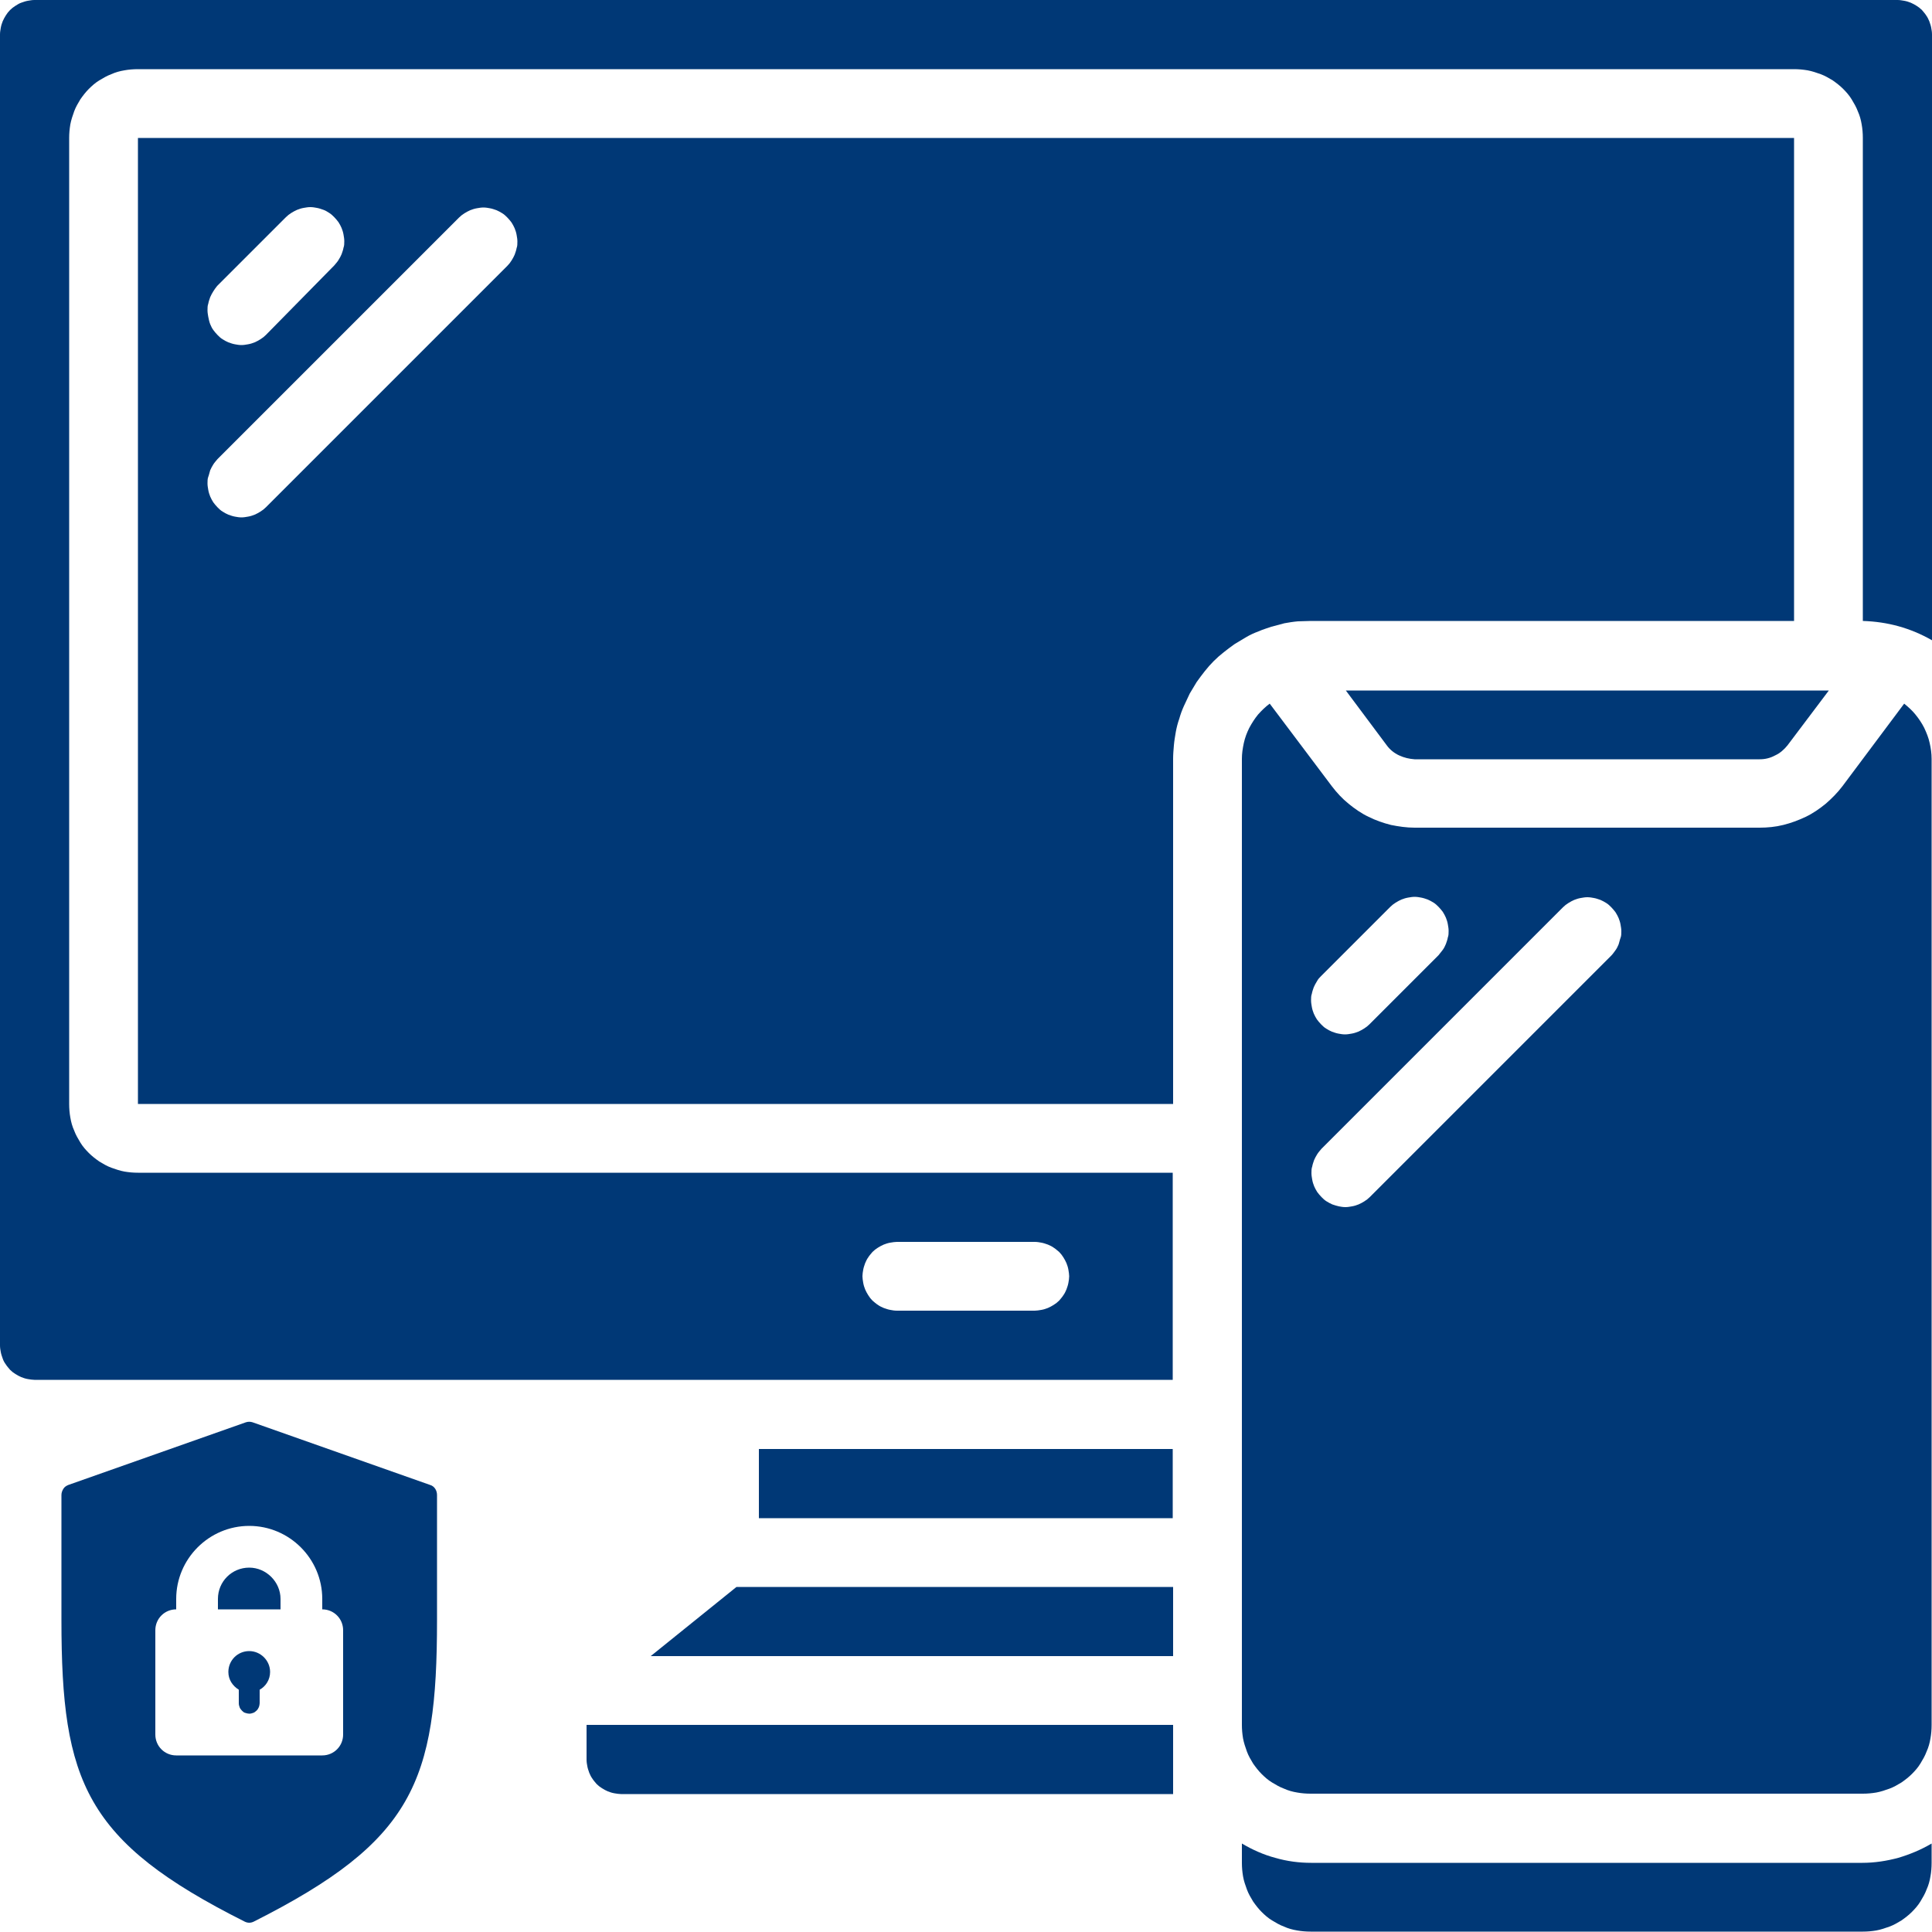
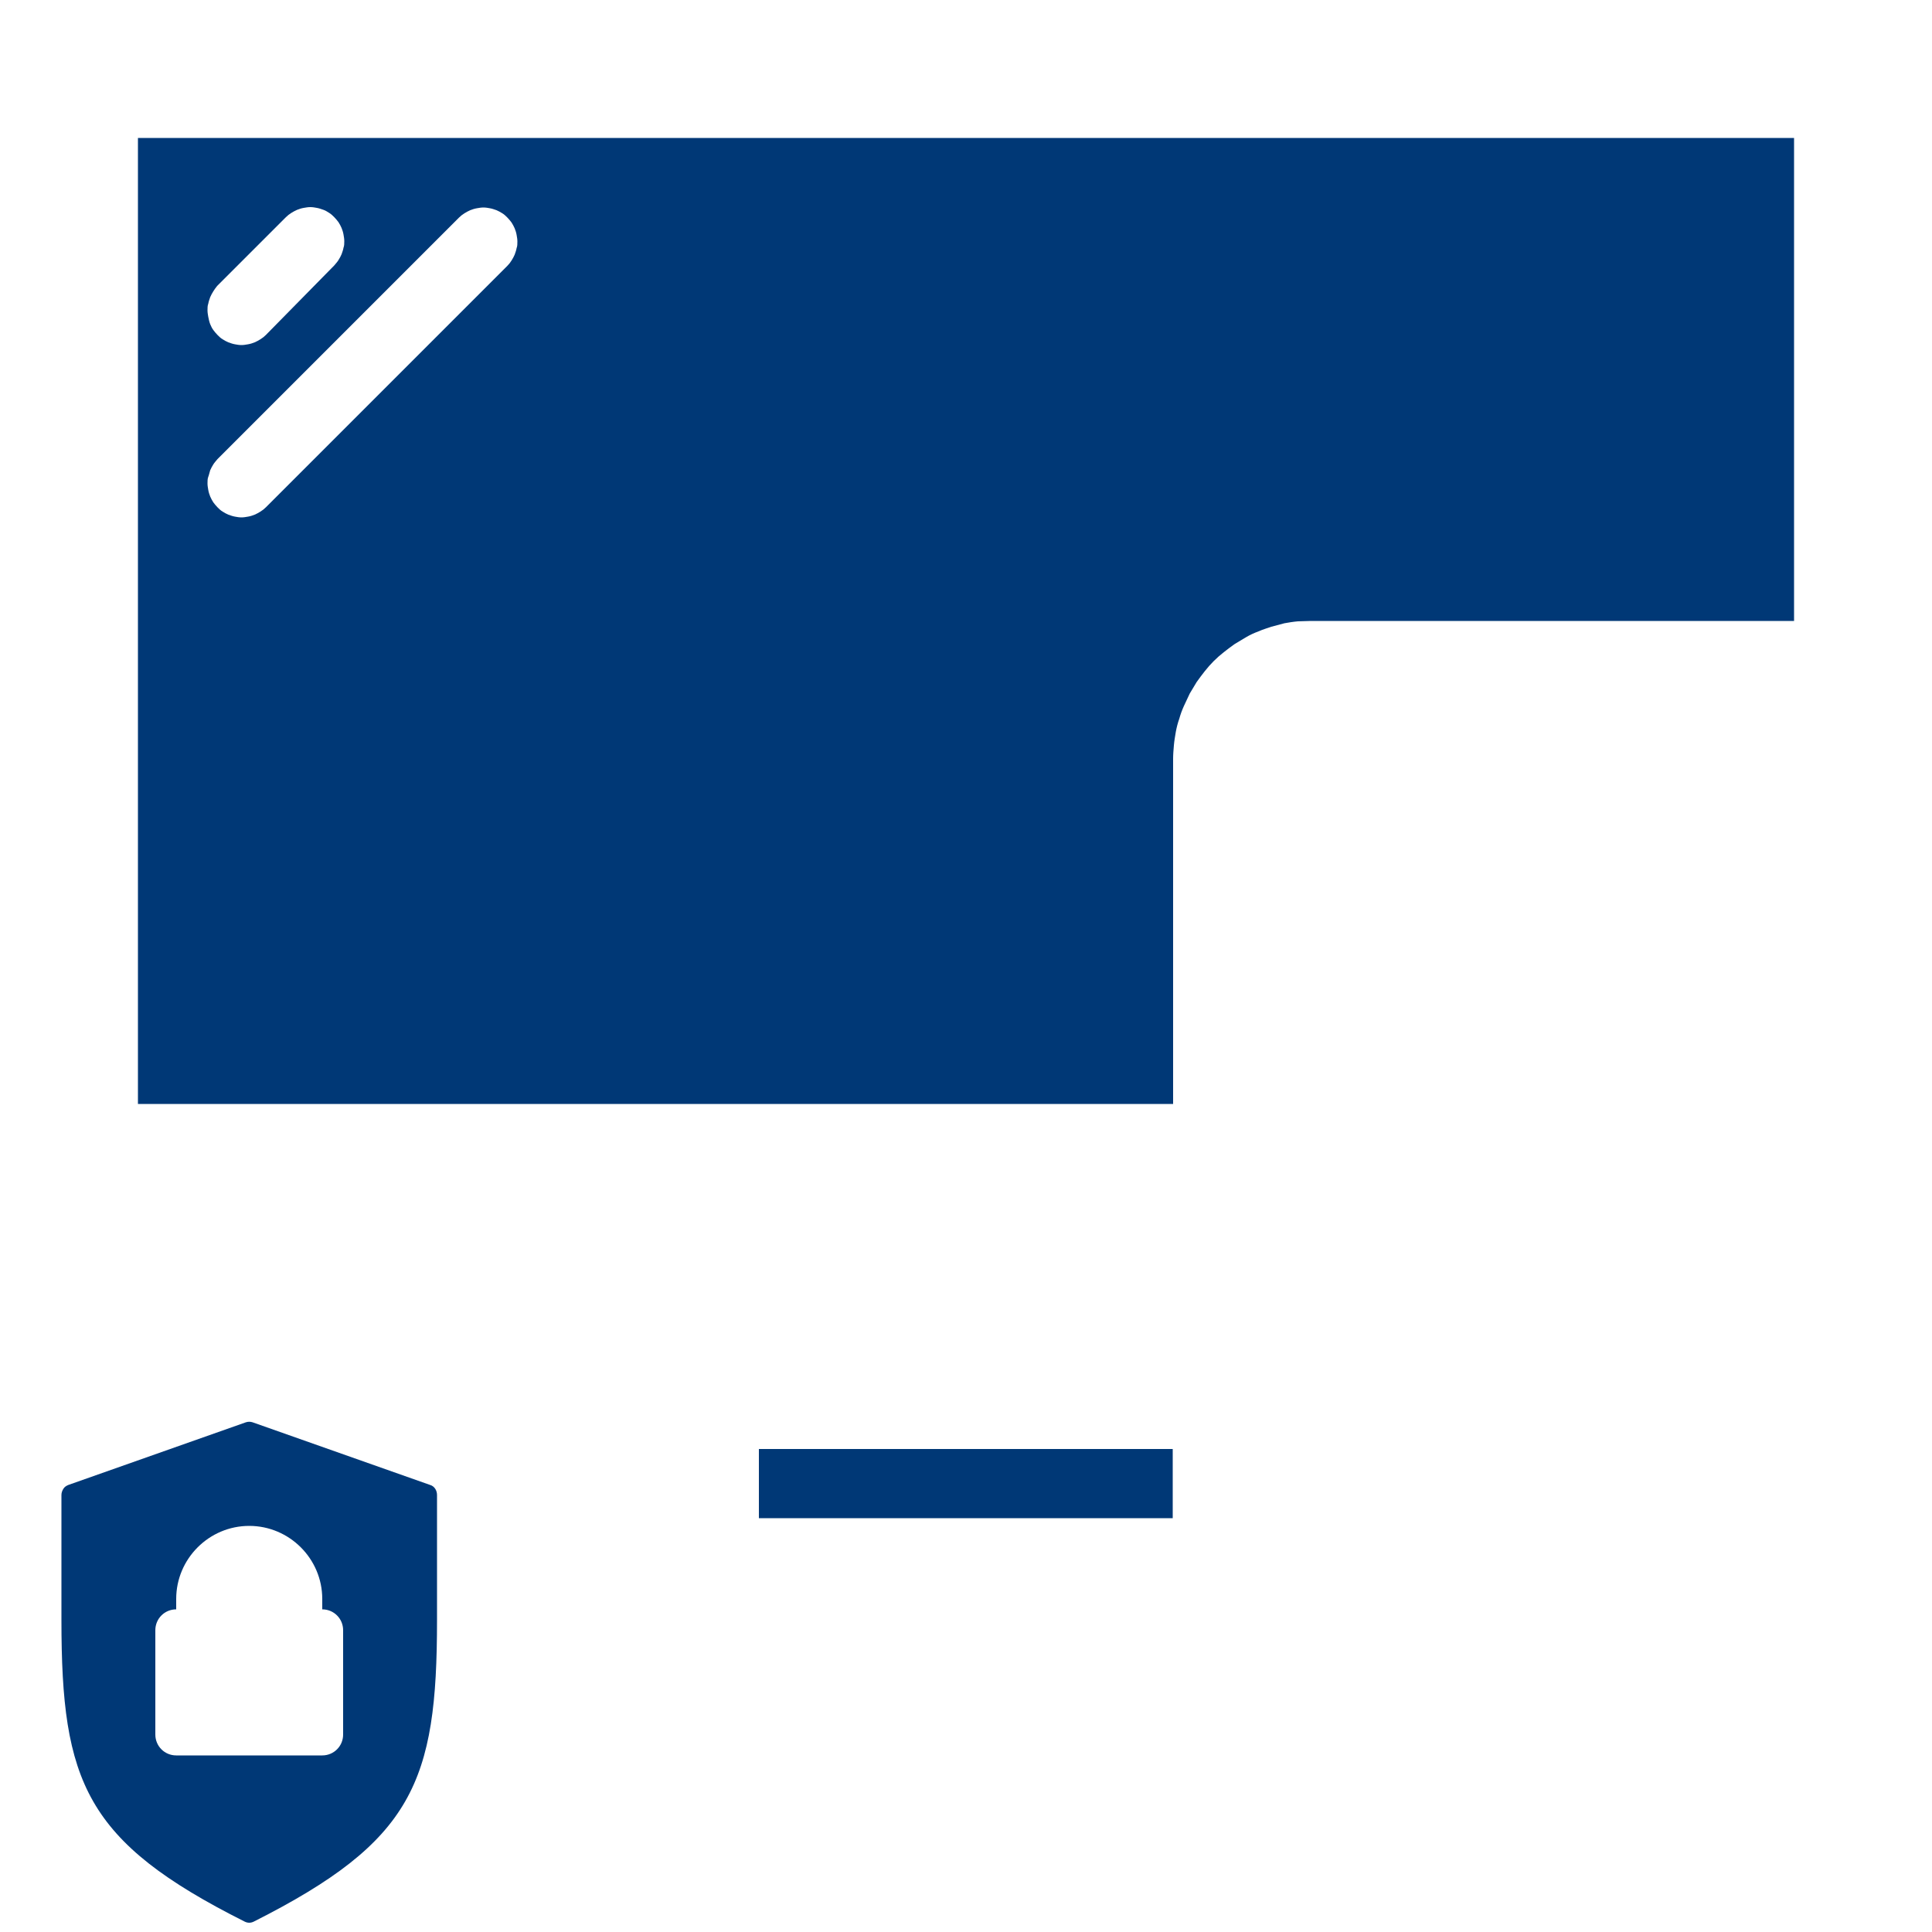
<svg xmlns="http://www.w3.org/2000/svg" version="1.1" id="Layer_1" x="0px" y="0px" viewBox="0 0 500 500" style="enable-background:new 0 0 500 500;" xml:space="preserve">
  <style type="text/css">
	.st0{fill:#003876;}
</style>
  <path class="st0" d="M196.4,375h107.1v17.9H196.4V375z M339.3,160.7h125v-125H35.7v250h267.9v-89.3c0-1.2,0.1-2.3,0.2-3.5  c0.1-1.2,0.3-2.3,0.5-3.5c0.2-1.1,0.5-2.3,0.9-3.4c0.3-1.1,0.7-2.2,1.2-3.3c0.5-1.1,1-2.1,1.5-3.2c0.6-1,1.2-2,1.8-3  c0.7-1,1.4-1.9,2.1-2.8c0.7-0.9,1.5-1.8,2.3-2.6c0.8-0.8,1.7-1.6,2.6-2.3c0.9-0.7,1.8-1.4,2.8-2.1c1-0.6,2-1.2,3-1.8  c1-0.6,2.1-1.1,3.2-1.5c1.1-0.5,2.2-0.8,3.3-1.2c1.1-0.3,2.2-0.6,3.4-0.9c1.1-0.2,2.3-0.4,3.5-0.5  C337,160.8,338.1,160.7,339.3,160.7z M56.2,74L74,56.2c0.4-0.4,0.9-0.8,1.4-1.1s1-0.6,1.5-0.8c0.5-0.2,1.1-0.4,1.7-0.5  c0.6-0.1,1.1-0.2,1.7-0.2c0.6,0,1.2,0.1,1.7,0.2c0.6,0.1,1.1,0.3,1.7,0.5s1,0.5,1.5,0.8s0.9,0.7,1.3,1.1c0.4,0.4,0.8,0.9,1.1,1.3  c0.3,0.5,0.6,1,0.8,1.5c0.2,0.5,0.4,1.1,0.5,1.7c0.1,0.6,0.2,1.1,0.2,1.7c0,0.6,0,1.2-0.2,1.7c-0.1,0.6-0.3,1.1-0.5,1.7  c-0.2,0.5-0.5,1-0.8,1.5c-0.3,0.5-0.7,0.9-1.1,1.4L68.8,86.7c-0.4,0.4-0.9,0.8-1.4,1.1c-0.5,0.3-1,0.6-1.5,0.8  c-0.5,0.2-1.1,0.4-1.7,0.5c-0.6,0.1-1.1,0.2-1.7,0.2c-0.6,0-1.2-0.1-1.7-0.2c-0.6-0.1-1.1-0.3-1.7-0.5c-0.5-0.2-1-0.5-1.5-0.8  c-0.5-0.3-0.9-0.7-1.3-1.1c-0.4-0.4-0.8-0.9-1.1-1.3s-0.6-1-0.8-1.5S54,82.6,53.9,82c-0.1-0.6-0.2-1.1-0.2-1.7c0-0.6,0-1.2,0.2-1.7  c0.1-0.6,0.3-1.1,0.5-1.7c0.2-0.5,0.5-1,0.8-1.5S55.8,74.5,56.2,74z M131.3,68.8l-62.5,62.5c-0.4,0.4-0.9,0.8-1.4,1.1  c-0.5,0.3-1,0.6-1.5,0.8c-0.5,0.2-1.1,0.4-1.7,0.5c-0.6,0.1-1.1,0.2-1.7,0.2c-0.6,0-1.2-0.1-1.7-0.2c-0.6-0.1-1.1-0.3-1.7-0.5  c-0.5-0.2-1-0.5-1.5-0.8c-0.5-0.3-0.9-0.7-1.3-1.1c-0.4-0.4-0.8-0.9-1.1-1.3c-0.3-0.5-0.6-1-0.8-1.5c-0.2-0.5-0.4-1.1-0.5-1.7  c-0.1-0.6-0.2-1.1-0.2-1.7c0-0.6,0-1.2,0.2-1.7s0.3-1.1,0.5-1.7c0.2-0.5,0.5-1,0.8-1.5c0.3-0.5,0.7-0.9,1.1-1.4l62.5-62.5  c0.4-0.4,0.9-0.8,1.4-1.1c0.5-0.3,1-0.6,1.5-0.8c0.5-0.2,1.1-0.4,1.7-0.5s1.1-0.2,1.7-0.2c0.6,0,1.2,0.1,1.7,0.2  c0.6,0.1,1.1,0.3,1.7,0.5c0.5,0.2,1,0.5,1.5,0.8c0.5,0.3,0.9,0.7,1.3,1.1c0.4,0.4,0.8,0.9,1.1,1.3c0.3,0.5,0.6,1,0.8,1.5  c0.2,0.5,0.4,1.1,0.5,1.7c0.1,0.6,0.2,1.1,0.2,1.7c0,0.6,0,1.2-0.2,1.7c-0.1,0.6-0.3,1.1-0.5,1.7c-0.2,0.5-0.5,1-0.8,1.5  C132.1,67.9,131.7,68.4,131.3,68.8z" />
-   <path class="st0" d="M358.9,192.9c0.8,1.1,1.9,2,3.2,2.6c1.3,0.6,2.6,0.9,4,1h89.3c1.4,0,2.7-0.3,4-1c1.3-0.6,2.3-1.5,3.2-2.6  l10.7-14.2h-125L358.9,192.9z M168.4,428.6h135.2v-17.9H190.6L168.4,428.6z M151.8,455.4c0,0.6,0.1,1.2,0.2,1.7  c0.1,0.6,0.3,1.1,0.5,1.7c0.2,0.5,0.5,1.1,0.8,1.5c0.3,0.5,0.7,0.9,1.1,1.4c0.4,0.4,0.9,0.8,1.4,1.1c0.5,0.3,1,0.6,1.5,0.8  c0.5,0.2,1.1,0.4,1.7,0.5c0.6,0.1,1.2,0.2,1.7,0.2h142.9v-17.9H151.8V455.4z" />
-   <path class="st0" d="M491.1,0H8.9C8.3,0,7.8,0.1,7.2,0.2C6.6,0.3,6.1,0.5,5.5,0.7S4.5,1.2,4,1.5C3.5,1.8,3,2.2,2.6,2.6  C2.2,3,1.8,3.5,1.5,4C1.2,4.5,0.9,5,0.7,5.5S0.3,6.6,0.2,7.2C0.1,7.8,0,8.3,0,8.9v339.3c0,0.6,0.1,1.2,0.2,1.7  c0.1,0.6,0.3,1.1,0.5,1.7s0.5,1.1,0.8,1.5c0.3,0.5,0.7,0.9,1.1,1.4c0.4,0.4,0.9,0.8,1.4,1.1c0.5,0.3,1,0.6,1.5,0.8  c0.5,0.2,1.1,0.4,1.7,0.5c0.6,0.1,1.2,0.2,1.7,0.2h294.6v-53.6H35.7c-1.2,0-2.3-0.1-3.5-0.3c-1.1-0.2-2.3-0.6-3.4-1  c-1.1-0.4-2.1-1-3.1-1.6c-1-0.7-1.9-1.4-2.7-2.2c-0.8-0.8-1.6-1.7-2.2-2.7c-0.6-1-1.2-2-1.6-3.1c-0.5-1.1-0.8-2.2-1-3.4  c-0.2-1.1-0.3-2.3-0.3-3.5v-250c0-1.2,0.1-2.3,0.3-3.5c0.2-1.1,0.6-2.3,1-3.4c0.4-1.1,1-2.1,1.6-3.1c0.7-1,1.4-1.9,2.2-2.7  c0.8-0.8,1.7-1.6,2.7-2.2c1-0.6,2-1.2,3.1-1.6c1.1-0.5,2.2-0.8,3.4-1c1.1-0.2,2.3-0.3,3.5-0.3h428.6c1.2,0,2.3,0.1,3.5,0.3  c1.1,0.2,2.3,0.6,3.4,1c1.1,0.4,2.1,1,3.1,1.6c1,0.7,1.9,1.4,2.7,2.2c0.8,0.8,1.6,1.7,2.2,2.7c0.6,1,1.2,2,1.6,3.1  c0.5,1.1,0.8,2.2,1,3.4c0.2,1.1,0.3,2.3,0.3,3.5v125c6.4,0.2,12.3,1.8,17.9,5V8.9c0-0.6-0.1-1.2-0.2-1.7c-0.1-0.6-0.3-1.1-0.5-1.7  c-0.2-0.5-0.5-1.1-0.8-1.5c-0.3-0.5-0.7-0.9-1.1-1.4c-0.4-0.4-0.9-0.8-1.4-1.1c-0.5-0.3-1-0.6-1.5-0.8s-1.1-0.4-1.7-0.5  C492.2,0.1,491.7,0,491.1,0z M232.1,321.4h35.7c0.6,0,1.2,0.1,1.7,0.2c0.6,0.1,1.1,0.3,1.7,0.5c0.5,0.2,1.1,0.5,1.5,0.8  c0.5,0.3,0.9,0.7,1.4,1.1c0.4,0.4,0.8,0.9,1.1,1.4c0.3,0.5,0.6,1,0.8,1.5c0.2,0.5,0.4,1.1,0.5,1.7c0.1,0.6,0.2,1.2,0.2,1.7  s-0.1,1.2-0.2,1.7c-0.1,0.6-0.3,1.1-0.5,1.7c-0.2,0.5-0.5,1.1-0.8,1.5c-0.3,0.5-0.7,0.9-1.1,1.4c-0.4,0.4-0.9,0.8-1.4,1.1  c-0.5,0.3-1,0.6-1.5,0.8c-0.5,0.2-1.1,0.4-1.7,0.5c-0.6,0.1-1.2,0.2-1.7,0.2h-35.7c-0.6,0-1.2-0.1-1.7-0.2c-0.6-0.1-1.1-0.3-1.7-0.5  c-0.5-0.2-1.1-0.5-1.5-0.8c-0.5-0.3-0.9-0.7-1.4-1.1c-0.4-0.4-0.8-0.9-1.1-1.4c-0.3-0.5-0.6-1-0.8-1.5c-0.2-0.5-0.4-1.1-0.5-1.7  c-0.1-0.6-0.2-1.2-0.2-1.7s0.1-1.2,0.2-1.7c0.1-0.6,0.3-1.1,0.5-1.7c0.2-0.5,0.5-1.1,0.8-1.5c0.3-0.5,0.7-0.9,1.1-1.4  c0.4-0.4,0.9-0.8,1.4-1.1c0.5-0.3,1-0.6,1.5-0.8s1.1-0.4,1.7-0.5C231,321.5,231.6,321.4,232.1,321.4z" />
-   <path class="st0" d="M492.8,182.1l-16,21.4c-1.3,1.7-2.7,3.1-4.3,4.5c-1.6,1.3-3.3,2.5-5.2,3.4c-1.9,0.9-3.8,1.6-5.8,2.1  c-2,0.5-4.1,0.7-6.1,0.7h-89.3c-2.1,0-4.1-0.3-6.1-0.7c-2-0.5-4-1.2-5.8-2.1c-1.9-0.9-3.6-2.1-5.2-3.4c-1.6-1.3-3-2.8-4.3-4.5  l-16.1-21.4c-1.1,0.8-2.1,1.8-3,2.8c-0.9,1.1-1.6,2.2-2.3,3.5c-0.6,1.2-1.1,2.5-1.4,3.9c-0.3,1.4-0.5,2.7-0.5,4.1v250  c0,1.2,0.1,2.3,0.3,3.5c0.2,1.1,0.6,2.3,1,3.4c0.4,1.1,1,2.1,1.6,3.1c0.7,1,1.4,1.9,2.2,2.7c0.8,0.8,1.7,1.6,2.7,2.2  c1,0.6,2,1.2,3.1,1.6c1.1,0.5,2.2,0.8,3.4,1c1.1,0.2,2.3,0.3,3.5,0.3h142.9c1.2,0,2.3-0.1,3.5-0.3c1.1-0.2,2.3-0.6,3.4-1  c1.1-0.4,2.1-1,3.1-1.6c1-0.7,1.9-1.4,2.7-2.2c0.8-0.8,1.6-1.7,2.2-2.7c0.6-1,1.2-2,1.6-3.1c0.5-1.1,0.8-2.2,1-3.4  c0.2-1.1,0.3-2.3,0.3-3.5v-250c0-1.4-0.2-2.8-0.5-4.1c-0.3-1.4-0.8-2.6-1.4-3.9c-0.6-1.2-1.4-2.4-2.3-3.5  C494.9,183.9,493.9,183,492.8,182.1z M341.9,252.6l17.9-17.9c0.4-0.4,0.9-0.8,1.4-1.1c0.5-0.3,1-0.6,1.5-0.8  c0.5-0.2,1.1-0.4,1.7-0.5c0.6-0.1,1.1-0.2,1.7-0.2c0.6,0,1.2,0.1,1.7,0.2c0.6,0.1,1.1,0.3,1.7,0.5c0.5,0.2,1,0.5,1.5,0.8  c0.5,0.3,0.9,0.7,1.3,1.1c0.4,0.4,0.8,0.9,1.1,1.3c0.3,0.5,0.6,1,0.8,1.5c0.2,0.5,0.4,1.1,0.5,1.7c0.1,0.6,0.2,1.1,0.2,1.7  c0,0.6,0,1.2-0.2,1.7c-0.1,0.6-0.3,1.1-0.5,1.7c-0.2,0.5-0.5,1.1-0.8,1.5s-0.7,0.9-1.1,1.4l-17.9,17.9c-0.4,0.4-0.9,0.8-1.4,1.1  c-0.5,0.3-1,0.6-1.5,0.8c-0.5,0.2-1.1,0.4-1.7,0.5c-0.6,0.1-1.1,0.2-1.7,0.2c-0.6,0-1.2-0.1-1.7-0.2c-0.6-0.1-1.1-0.3-1.7-0.5  c-0.5-0.2-1-0.5-1.5-0.8c-0.5-0.3-0.9-0.7-1.3-1.1c-0.4-0.4-0.8-0.9-1.1-1.3c-0.3-0.5-0.6-1-0.8-1.5c-0.2-0.5-0.4-1.1-0.5-1.7  c-0.1-0.6-0.2-1.1-0.2-1.7c0-0.6,0-1.2,0.2-1.7c0.1-0.6,0.3-1.1,0.5-1.7c0.2-0.5,0.5-1,0.8-1.5C341.1,253.4,341.5,253,341.9,252.6z   M417,247.3l-62.5,62.5c-0.4,0.4-0.9,0.8-1.4,1.1c-0.5,0.3-1,0.6-1.5,0.8c-0.5,0.2-1.1,0.4-1.7,0.5c-0.6,0.1-1.1,0.2-1.7,0.2  s-1.2-0.1-1.7-0.2s-1.1-0.3-1.7-0.5c-0.5-0.2-1-0.5-1.5-0.8c-0.5-0.3-0.9-0.7-1.3-1.1c-0.4-0.4-0.8-0.9-1.1-1.3  c-0.3-0.5-0.6-1-0.8-1.5c-0.2-0.5-0.4-1.1-0.5-1.7c-0.1-0.6-0.2-1.1-0.2-1.7c0-0.6,0-1.2,0.2-1.7c0.1-0.6,0.3-1.1,0.5-1.7  c0.2-0.5,0.5-1,0.8-1.5c0.3-0.5,0.7-0.9,1.1-1.4l62.5-62.5c0.4-0.4,0.9-0.8,1.4-1.1c0.5-0.3,1-0.6,1.5-0.8c0.5-0.2,1.1-0.4,1.7-0.5  c0.6-0.1,1.1-0.2,1.7-0.2c0.6,0,1.2,0.1,1.7,0.2c0.6,0.1,1.1,0.3,1.7,0.5c0.5,0.2,1,0.5,1.5,0.8c0.5,0.3,0.9,0.7,1.3,1.1  c0.4,0.4,0.8,0.9,1.1,1.3c0.3,0.5,0.6,1,0.8,1.5c0.2,0.5,0.4,1.1,0.5,1.7c0.1,0.6,0.2,1.1,0.2,1.7c0,0.6,0,1.2-0.2,1.7  s-0.3,1.1-0.5,1.7c-0.2,0.5-0.5,1.1-0.8,1.5S417.4,246.9,417,247.3z M339.3,482.1c-3.1,0-6.2-0.4-9.3-1.3c-3-0.8-5.9-2.1-8.6-3.7v5  c0,1.2,0.1,2.3,0.3,3.5s0.6,2.3,1,3.4c0.4,1.1,1,2.1,1.6,3.1c0.7,1,1.4,1.9,2.2,2.7c0.8,0.8,1.7,1.6,2.7,2.2c1,0.6,2,1.2,3.1,1.6  c1.1,0.5,2.2,0.8,3.4,1c1.1,0.2,2.3,0.3,3.5,0.3h142.9c1.2,0,2.3-0.1,3.5-0.3c1.1-0.2,2.3-0.6,3.4-1c1.1-0.4,2.1-1,3.1-1.6  c1-0.7,1.9-1.4,2.7-2.2c0.8-0.8,1.6-1.7,2.2-2.7c0.6-1,1.2-2,1.6-3.1c0.5-1.1,0.8-2.2,1-3.4c0.2-1.1,0.3-2.3,0.3-3.5v-5  c-2.7,1.6-5.6,2.8-8.6,3.7c-3,0.8-6.1,1.3-9.3,1.3H339.3z" />
-   <path class="st0" d="M64.5,427.3c-3,0-5.4,2.4-5.4,5.4c0,2,1.1,3.6,2.7,4.6v3.5c0,0.4,0.1,0.7,0.2,1c0.1,0.3,0.3,0.6,0.6,0.9  c0.3,0.3,0.5,0.5,0.9,0.6c0.3,0.1,0.7,0.2,1,0.2c0.4,0,0.7-0.1,1-0.2c0.3-0.1,0.6-0.3,0.9-0.6c0.3-0.3,0.4-0.5,0.6-0.9  c0.1-0.3,0.2-0.7,0.2-1v-3.5c1.6-0.9,2.7-2.6,2.7-4.6C69.9,429.7,67.4,427.3,64.5,427.3z M64.5,405.7c-4.5,0-8.1,3.6-8.1,8.1v2.7  h16.2v-2.7C72.6,409.4,68.9,405.7,64.5,405.7z" />
  <g>
    <g>
      <path class="st0" d="M111.3,384.3l-45.9-16.2c-0.6-0.2-1.2-0.2-1.8,0l-45.9,16.2c-0.5,0.2-1,0.5-1.3,1c-0.3,0.5-0.5,1-0.5,1.6    v32.4c0,41.9,6.2,57.3,47.4,78c0.4,0.2,0.8,0.3,1.2,0.3c0.4,0,0.8-0.1,1.2-0.3c41.2-20.8,47.4-36.1,47.4-78v-32.4    C113.1,385.7,112.4,384.6,111.3,384.3z M88.8,448.9c0,3-2.4,5.4-5.4,5.4H45.6c-3,0-5.4-2.4-5.4-5.4v-27c0-3,2.4-5.4,5.4-5.4v-2.7    c0-10.4,8.5-18.9,18.9-18.9s18.9,8.5,18.9,18.9v2.7c3,0,5.4,2.4,5.4,5.4V448.9z" />
    </g>
  </g>
</svg>